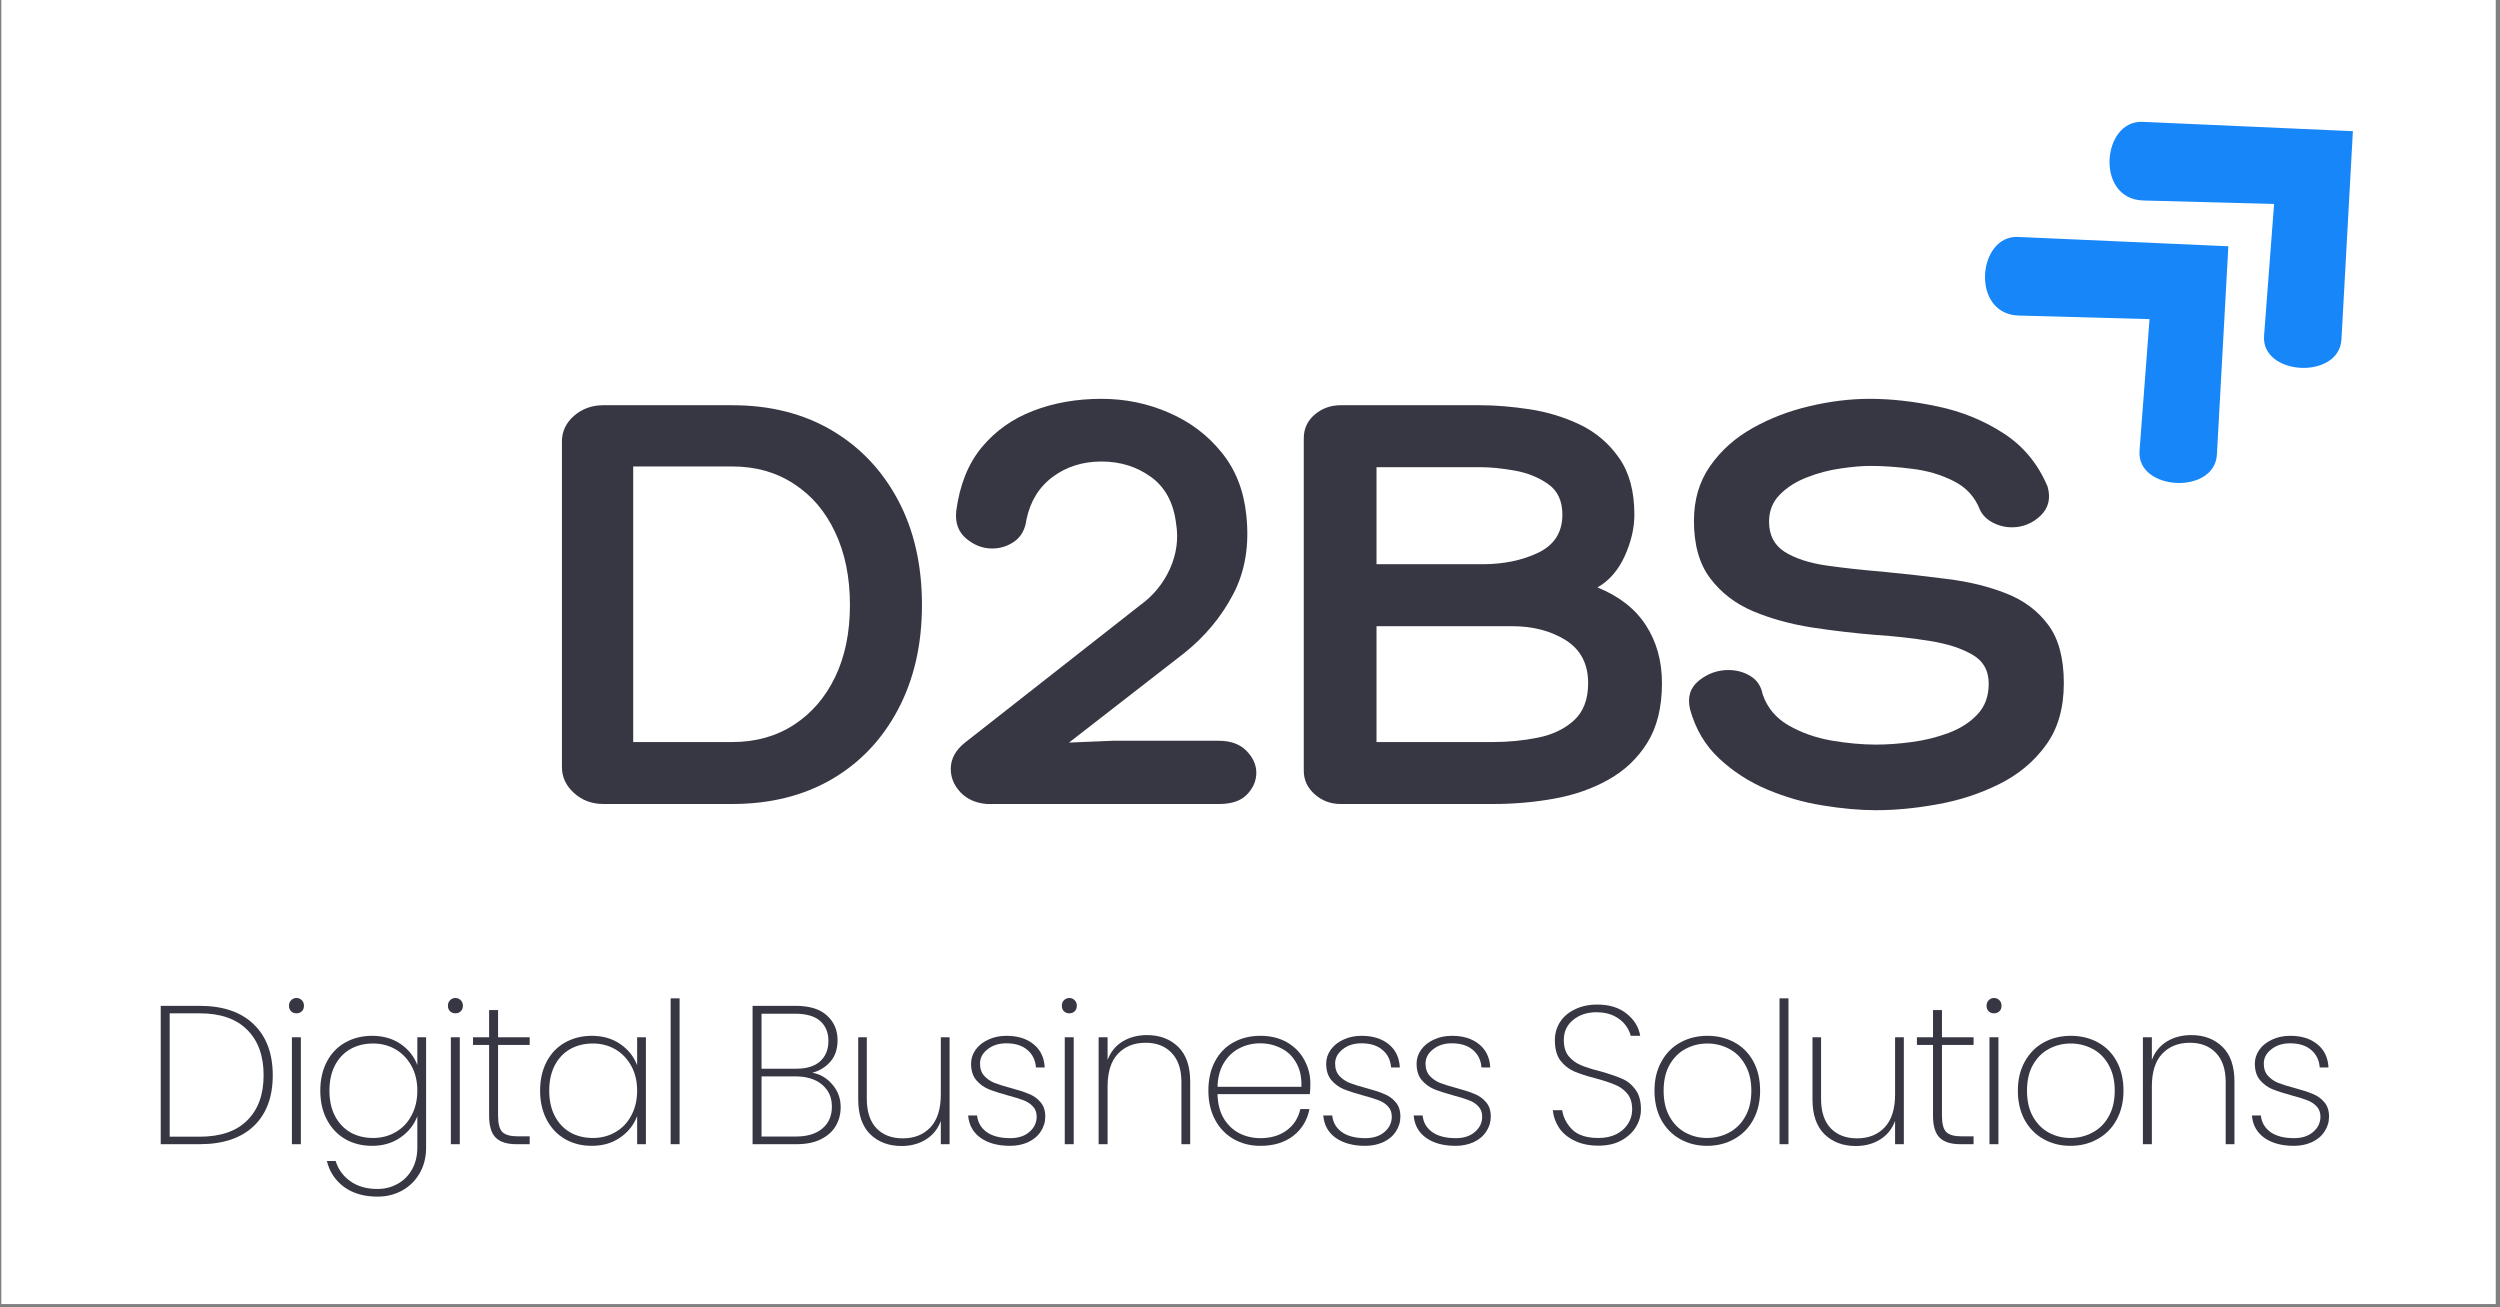
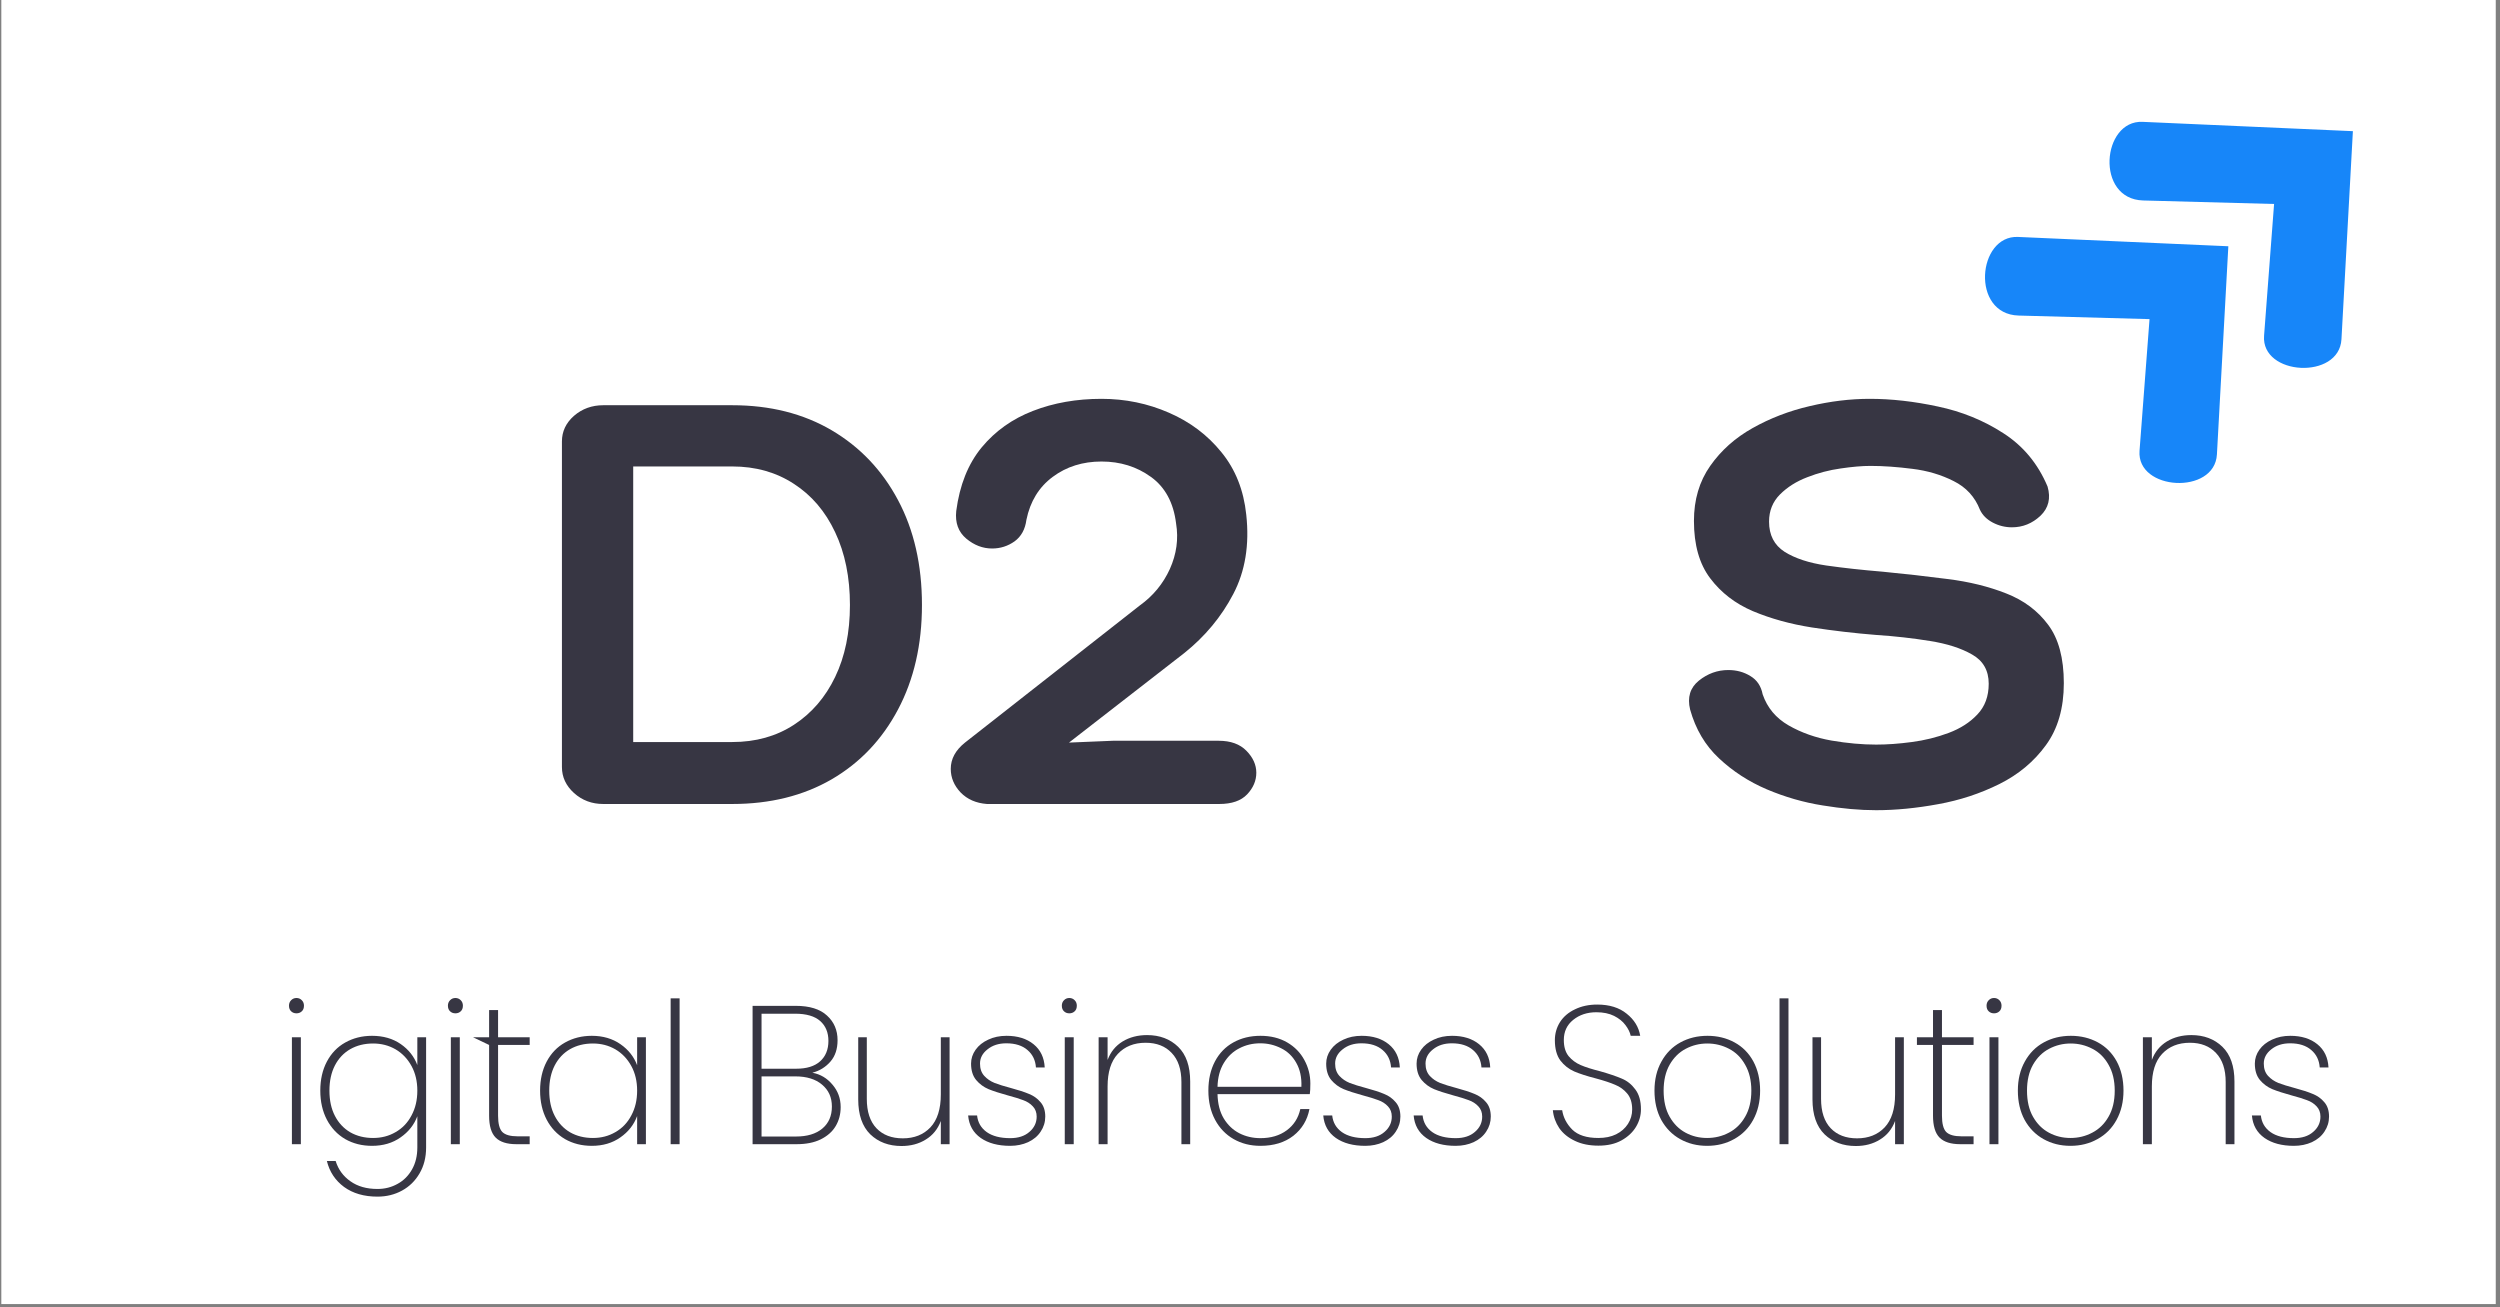
<svg xmlns="http://www.w3.org/2000/svg" width="285" zoomAndPan="magnify" viewBox="0 0 213.75 111.75" height="149" preserveAspectRatio="xMidYMid meet" version="1.0">
  <rect x="0" y="0" width="213.75" height="111.75" fill="#808080" stroke="none" />
  <defs>
    <g />
    <clipPath id="0fe143472d">
      <path d="M 0.113 0 L 213.387 0 L 213.387 111.5 L 0.113 111.5 Z M 0.113 0 " clip-rule="nonzero" />
    </clipPath>
    <clipPath id="55402f64cc">
      <path d="M 169 20 L 191 20 L 191 42 L 169 42 Z M 169 20 " clip-rule="nonzero" />
    </clipPath>
    <clipPath id="d4bc5199b0">
      <path d="M 165.375 23.508 L 180.211 9.793 L 200.527 31.777 L 185.691 45.492 Z M 165.375 23.508 " clip-rule="nonzero" />
    </clipPath>
    <clipPath id="830f2ef3fa">
      <path d="M 165.375 23.508 L 180.211 9.793 L 200.527 31.777 L 185.691 45.492 Z M 165.375 23.508 " clip-rule="nonzero" />
    </clipPath>
    <clipPath id="101d0ce579">
      <path d="M 180 10 L 202 10 L 202 32 L 180 32 Z M 180 10 " clip-rule="nonzero" />
    </clipPath>
    <clipPath id="baf7b9a109">
      <path d="M 176.02 13.668 L 190.859 -0.047 L 211.176 21.938 L 196.336 35.648 Z M 176.02 13.668 " clip-rule="nonzero" />
    </clipPath>
    <clipPath id="8d2885f35f">
      <path d="M 176.02 13.668 L 190.859 -0.047 L 211.176 21.938 L 196.336 35.648 Z M 176.02 13.668 " clip-rule="nonzero" />
    </clipPath>
  </defs>
  <g clip-path="url(#0fe143472d)">
    <path fill="#ffffff" d="M 0.113 0 L 213.387 0 L 213.387 111.5 L 0.113 111.5 Z M 0.113 0 " fill-opacity="1" fill-rule="nonzero" />
  </g>
  <g clip-path="url(#55402f64cc)">
    <g clip-path="url(#d4bc5199b0)">
      <g clip-path="url(#830f2ef3fa)">
        <path fill="#1786f9" d="M 190.523 21.055 L 172.539 20.258 C 169.066 20.102 168.48 26.867 172.594 26.98 L 183.785 27.285 L 182.93 38.543 C 182.672 41.973 189.359 42.336 189.547 38.852 Z M 190.523 21.055 " fill-opacity="1" fill-rule="nonzero" />
      </g>
    </g>
  </g>
  <g clip-path="url(#101d0ce579)">
    <g clip-path="url(#baf7b9a109)">
      <g clip-path="url(#8d2885f35f)">
        <path fill="#1786f9" d="M 201.172 11.215 L 183.188 10.418 C 179.711 10.262 179.125 17.027 183.242 17.141 L 194.434 17.441 L 193.578 28.703 C 193.316 32.133 200.004 32.496 200.195 29.008 Z M 201.172 11.215 " fill-opacity="1" fill-rule="nonzero" />
      </g>
    </g>
  </g>
  <g fill="#373643" fill-opacity="1">
    <g transform="translate(46.811, 68.741)">
      <g>
        <path d="M 15.797 -34.094 C 19.035 -34.094 21.867 -33.379 24.297 -31.953 C 26.723 -30.523 28.613 -28.535 29.969 -25.984 C 31.332 -23.43 32.016 -20.441 32.016 -17.016 C 32.016 -13.629 31.332 -10.648 29.969 -8.078 C 28.613 -5.516 26.723 -3.523 24.297 -2.109 C 21.867 -0.703 19.035 0 15.797 0 L 4.766 0 C 3.797 0 2.961 -0.312 2.266 -0.938 C 1.578 -1.562 1.234 -2.301 1.234 -3.156 L 1.234 -31 C 1.234 -31.852 1.578 -32.582 2.266 -33.188 C 2.961 -33.789 3.797 -34.094 4.766 -34.094 Z M 15.797 -5.297 C 17.797 -5.297 19.551 -5.785 21.062 -6.766 C 22.582 -7.754 23.758 -9.117 24.594 -10.859 C 25.438 -12.609 25.859 -14.66 25.859 -17.016 C 25.859 -19.379 25.438 -21.453 24.594 -23.234 C 23.758 -25.016 22.582 -26.395 21.062 -27.375 C 19.551 -28.363 17.797 -28.859 15.797 -28.859 L 7.328 -28.859 L 7.328 -5.297 Z M 15.797 -5.297 " />
      </g>
    </g>
  </g>
  <g fill="#373643" fill-opacity="1">
    <g transform="translate(79.946, 68.741)">
      <g>
        <path d="M 11.453 -5.25 L 15.203 -5.406 L 24.25 -5.406 C 25.281 -5.406 26.07 -5.117 26.625 -4.547 C 27.188 -3.973 27.469 -3.348 27.469 -2.672 C 27.469 -1.992 27.207 -1.379 26.688 -0.828 C 26.164 -0.273 25.367 0 24.297 0 L 4.438 0 C 3.508 -0.07 2.758 -0.398 2.188 -0.984 C 1.625 -1.578 1.344 -2.25 1.344 -3 C 1.344 -3.852 1.75 -4.602 2.562 -5.25 L 17.5 -16.969 C 18.645 -17.789 19.504 -18.832 20.078 -20.094 C 20.648 -21.363 20.828 -22.66 20.609 -23.984 C 20.391 -25.766 19.672 -27.094 18.453 -27.969 C 17.242 -28.844 15.836 -29.281 14.234 -29.281 C 12.629 -29.281 11.238 -28.844 10.062 -27.969 C 8.883 -27.094 8.133 -25.867 7.812 -24.297 C 7.707 -23.484 7.367 -22.867 6.797 -22.453 C 6.223 -22.047 5.582 -21.844 4.875 -21.844 C 4.082 -21.844 3.348 -22.125 2.672 -22.688 C 1.992 -23.258 1.707 -24.047 1.812 -25.047 C 2.102 -27.266 2.828 -29.078 3.984 -30.484 C 5.148 -31.891 6.613 -32.93 8.375 -33.609 C 10.145 -34.297 12.098 -34.641 14.234 -34.641 C 16.273 -34.641 18.195 -34.242 20 -33.453 C 21.801 -32.672 23.297 -31.547 24.484 -30.078 C 25.68 -28.617 26.391 -26.836 26.609 -24.734 C 26.891 -22.16 26.52 -19.898 25.5 -17.953 C 24.488 -16.016 23.094 -14.332 21.312 -12.906 Z M 11.453 -5.25 " />
      </g>
    </g>
  </g>
  <g fill="#373643" fill-opacity="1">
    <g transform="translate(108.317, 68.741)">
      <g>
-         <path d="M 18.25 -34.094 C 19.539 -34.094 20.941 -33.977 22.453 -33.75 C 23.973 -33.52 25.41 -33.082 26.766 -32.438 C 28.117 -31.789 29.234 -30.844 30.109 -29.594 C 30.984 -28.352 31.422 -26.734 31.422 -24.734 C 31.422 -23.586 31.145 -22.406 30.594 -21.188 C 30.039 -19.977 29.266 -19.086 28.266 -18.516 C 30.117 -17.766 31.5 -16.688 32.406 -15.281 C 33.32 -13.875 33.781 -12.223 33.781 -10.328 C 33.781 -8.266 33.359 -6.562 32.516 -5.219 C 31.68 -3.883 30.566 -2.832 29.172 -2.062 C 27.785 -1.289 26.242 -0.754 24.547 -0.453 C 22.848 -0.148 21.125 0 19.375 0 L 6.312 0 C 5.457 0 4.719 -0.273 4.094 -0.828 C 3.469 -1.379 3.156 -2.051 3.156 -2.844 L 3.156 -31.266 C 3.156 -32.086 3.469 -32.766 4.094 -33.297 C 4.719 -33.828 5.457 -34.094 6.312 -34.094 Z M 18.25 -28.797 L 9.375 -28.797 L 9.375 -20.5 L 18.422 -20.5 C 20.234 -20.5 21.828 -20.828 23.203 -21.484 C 24.578 -22.148 25.266 -23.234 25.266 -24.734 C 25.266 -25.91 24.863 -26.781 24.062 -27.344 C 23.258 -27.914 22.312 -28.301 21.219 -28.5 C 20.133 -28.695 19.145 -28.797 18.25 -28.797 Z M 20.938 -15.203 L 9.375 -15.203 L 9.375 -5.297 L 19.375 -5.297 C 20.664 -5.297 21.93 -5.422 23.172 -5.672 C 24.422 -5.922 25.445 -6.41 26.25 -7.141 C 27.062 -7.879 27.469 -8.941 27.469 -10.328 C 27.469 -11.973 26.832 -13.195 25.562 -14 C 24.289 -14.801 22.75 -15.203 20.938 -15.203 Z M 20.938 -15.203 " />
-       </g>
+         </g>
    </g>
  </g>
  <g fill="#373643" fill-opacity="1">
    <g transform="translate(144.129, 68.741)">
      <g>
        <path d="M 0.375 -8.078 C 0.125 -9.117 0.375 -9.941 1.125 -10.547 C 1.875 -11.148 2.711 -11.453 3.641 -11.453 C 4.348 -11.453 4.977 -11.281 5.531 -10.938 C 6.094 -10.602 6.441 -10.082 6.578 -9.375 C 6.973 -8.227 7.711 -7.344 8.797 -6.719 C 9.891 -6.094 11.113 -5.66 12.469 -5.422 C 13.82 -5.191 15.094 -5.078 16.281 -5.078 C 17.207 -5.078 18.223 -5.148 19.328 -5.297 C 20.43 -5.441 21.484 -5.703 22.484 -6.078 C 23.484 -6.453 24.301 -6.977 24.938 -7.656 C 25.582 -8.332 25.906 -9.207 25.906 -10.281 C 25.906 -11.414 25.43 -12.25 24.484 -12.781 C 23.547 -13.32 22.344 -13.707 20.875 -13.938 C 19.414 -14.176 17.883 -14.348 16.281 -14.453 C 14.457 -14.598 12.625 -14.812 10.781 -15.094 C 8.945 -15.383 7.27 -15.848 5.75 -16.484 C 4.238 -17.129 3.02 -18.066 2.094 -19.297 C 1.164 -20.523 0.703 -22.16 0.703 -24.203 C 0.703 -26.016 1.164 -27.582 2.094 -28.906 C 3.02 -30.227 4.227 -31.305 5.719 -32.141 C 7.219 -32.984 8.844 -33.609 10.594 -34.016 C 12.344 -34.43 14.055 -34.641 15.734 -34.641 C 17.586 -34.641 19.531 -34.422 21.562 -33.984 C 23.602 -33.555 25.469 -32.797 27.156 -31.703 C 28.852 -30.617 30.113 -29.098 30.938 -27.141 C 31.227 -26.141 31.023 -25.305 30.328 -24.641 C 29.629 -23.984 28.816 -23.656 27.891 -23.656 C 27.316 -23.656 26.77 -23.789 26.25 -24.062 C 25.738 -24.332 25.375 -24.695 25.156 -25.156 C 24.727 -26.258 23.977 -27.078 22.906 -27.609 C 21.844 -28.148 20.664 -28.5 19.375 -28.656 C 18.094 -28.82 16.898 -28.906 15.797 -28.906 C 15.078 -28.906 14.227 -28.832 13.25 -28.688 C 12.27 -28.551 11.316 -28.301 10.391 -27.938 C 9.461 -27.582 8.688 -27.094 8.062 -26.469 C 7.438 -25.844 7.125 -25.066 7.125 -24.141 C 7.125 -22.992 7.566 -22.133 8.453 -21.562 C 9.348 -21 10.535 -20.609 12.016 -20.391 C 13.492 -20.18 15.109 -20.004 16.859 -19.859 C 18.711 -19.68 20.555 -19.473 22.391 -19.234 C 24.234 -19.004 25.906 -18.594 27.406 -18 C 28.906 -17.414 30.098 -16.523 30.984 -15.328 C 31.879 -14.141 32.328 -12.473 32.328 -10.328 C 32.328 -8.191 31.816 -6.426 30.797 -5.031 C 29.785 -3.633 28.457 -2.523 26.812 -1.703 C 25.176 -0.891 23.43 -0.316 21.578 0.016 C 19.723 0.359 17.957 0.531 16.281 0.531 C 14.883 0.531 13.363 0.395 11.719 0.125 C 10.082 -0.133 8.488 -0.594 6.938 -1.25 C 5.383 -1.914 4.02 -2.801 2.844 -3.906 C 1.664 -5.008 0.844 -6.398 0.375 -8.078 Z M 0.375 -8.078 " />
      </g>
    </g>
  </g>
  <g fill="#373643" fill-opacity="1">
    <g transform="translate(12.367, 97.828)">
      <g>
-         <path d="M 4.703 -11.828 C 6.703 -11.828 8.242 -11.301 9.328 -10.25 C 10.41 -9.207 10.953 -7.754 10.953 -5.891 C 10.953 -4.023 10.41 -2.578 9.328 -1.547 C 8.242 -0.516 6.703 0 4.703 0 L 1.375 0 L 1.375 -11.828 Z M 4.703 -0.641 C 6.484 -0.641 7.836 -1.102 8.766 -2.031 C 9.703 -2.957 10.172 -4.242 10.172 -5.891 C 10.172 -7.555 9.703 -8.852 8.766 -9.781 C 7.836 -10.719 6.484 -11.188 4.703 -11.188 L 2.141 -11.188 L 2.141 -0.641 Z M 4.703 -0.641 " />
-       </g>
+         </g>
    </g>
  </g>
  <g fill="#373643" fill-opacity="1">
    <g transform="translate(23.583, 97.828)">
      <g>
        <path d="M 1.766 -11.188 C 1.586 -11.188 1.438 -11.242 1.312 -11.359 C 1.188 -11.473 1.125 -11.633 1.125 -11.844 C 1.125 -12.031 1.188 -12.188 1.312 -12.312 C 1.438 -12.438 1.586 -12.5 1.766 -12.5 C 1.941 -12.5 2.094 -12.438 2.219 -12.312 C 2.344 -12.188 2.406 -12.031 2.406 -11.844 C 2.406 -11.633 2.344 -11.473 2.219 -11.359 C 2.094 -11.242 1.941 -11.188 1.766 -11.188 Z M 2.141 -9.141 L 2.141 0 L 1.375 0 L 1.375 -9.141 Z M 2.141 -9.141 " />
      </g>
    </g>
  </g>
  <g fill="#373643" fill-opacity="1">
    <g transform="translate(26.479, 97.828)">
      <g>
        <path d="M 5.328 -9.266 C 6.285 -9.266 7.102 -9.031 7.781 -8.562 C 8.457 -8.094 8.93 -7.492 9.203 -6.766 L 9.203 -9.141 L 9.953 -9.141 L 9.953 0.281 C 9.953 1.125 9.766 1.863 9.391 2.5 C 9.023 3.133 8.523 3.625 7.891 3.969 C 7.266 4.312 6.566 4.484 5.797 4.484 C 4.648 4.484 3.695 4.207 2.938 3.656 C 2.188 3.102 1.695 2.363 1.469 1.438 L 2.219 1.438 C 2.445 2.164 2.867 2.742 3.484 3.172 C 4.098 3.609 4.867 3.828 5.797 3.828 C 6.43 3.828 7.004 3.68 7.516 3.391 C 8.035 3.109 8.445 2.695 8.75 2.156 C 9.051 1.625 9.203 1 9.203 0.281 L 9.203 -2.391 C 8.93 -1.66 8.453 -1.055 7.766 -0.578 C 7.086 -0.098 6.273 0.141 5.328 0.141 C 4.473 0.141 3.707 -0.051 3.031 -0.438 C 2.363 -0.832 1.844 -1.383 1.469 -2.094 C 1.094 -2.812 0.906 -3.641 0.906 -4.578 C 0.906 -5.523 1.094 -6.352 1.469 -7.062 C 1.844 -7.77 2.363 -8.312 3.031 -8.688 C 3.707 -9.07 4.473 -9.266 5.328 -9.266 Z M 9.203 -4.578 C 9.203 -5.379 9.035 -6.082 8.703 -6.688 C 8.367 -7.301 7.914 -7.773 7.344 -8.109 C 6.77 -8.441 6.129 -8.609 5.422 -8.609 C 4.68 -8.609 4.031 -8.445 3.469 -8.125 C 2.906 -7.801 2.469 -7.336 2.156 -6.734 C 1.844 -6.129 1.688 -5.41 1.688 -4.578 C 1.688 -3.742 1.844 -3.023 2.156 -2.422 C 2.469 -1.816 2.906 -1.348 3.469 -1.016 C 4.039 -0.691 4.691 -0.531 5.422 -0.531 C 6.129 -0.531 6.77 -0.695 7.344 -1.031 C 7.926 -1.363 8.379 -1.836 8.703 -2.453 C 9.035 -3.066 9.203 -3.773 9.203 -4.578 Z M 9.203 -4.578 " />
      </g>
    </g>
  </g>
  <g fill="#373643" fill-opacity="1">
    <g transform="translate(37.172, 97.828)">
      <g>
        <path d="M 1.766 -11.188 C 1.586 -11.188 1.438 -11.242 1.312 -11.359 C 1.188 -11.473 1.125 -11.633 1.125 -11.844 C 1.125 -12.031 1.188 -12.188 1.312 -12.312 C 1.438 -12.438 1.586 -12.5 1.766 -12.5 C 1.941 -12.5 2.094 -12.438 2.219 -12.312 C 2.344 -12.188 2.406 -12.031 2.406 -11.844 C 2.406 -11.633 2.344 -11.473 2.219 -11.359 C 2.094 -11.242 1.941 -11.188 1.766 -11.188 Z M 2.141 -9.141 L 2.141 0 L 1.375 0 L 1.375 -9.141 Z M 2.141 -9.141 " />
      </g>
    </g>
  </g>
  <g fill="#373643" fill-opacity="1">
    <g transform="translate(40.069, 97.828)">
      <g>
-         <path d="M 2.516 -8.484 L 2.516 -2.438 C 2.516 -1.77 2.633 -1.305 2.875 -1.047 C 3.125 -0.797 3.562 -0.672 4.188 -0.672 L 5.219 -0.672 L 5.219 0 L 4.078 0 C 3.273 0 2.688 -0.188 2.312 -0.562 C 1.938 -0.938 1.75 -1.562 1.75 -2.438 L 1.75 -8.484 L 0.375 -8.484 L 0.375 -9.141 L 1.75 -9.141 L 1.75 -11.469 L 2.516 -11.469 L 2.516 -9.141 L 5.219 -9.141 L 5.219 -8.484 Z M 2.516 -8.484 " />
+         <path d="M 2.516 -8.484 L 2.516 -2.438 C 2.516 -1.77 2.633 -1.305 2.875 -1.047 C 3.125 -0.797 3.562 -0.672 4.188 -0.672 L 5.219 -0.672 L 5.219 0 L 4.078 0 C 3.273 0 2.688 -0.188 2.312 -0.562 C 1.938 -0.938 1.75 -1.562 1.75 -2.438 L 1.75 -8.484 L 0.375 -9.141 L 1.75 -9.141 L 1.75 -11.469 L 2.516 -11.469 L 2.516 -9.141 L 5.219 -9.141 L 5.219 -8.484 Z M 2.516 -8.484 " />
      </g>
    </g>
  </g>
  <g fill="#373643" fill-opacity="1">
    <g transform="translate(45.272, 97.828)">
      <g>
        <path d="M 0.906 -4.578 C 0.906 -5.523 1.094 -6.352 1.469 -7.062 C 1.844 -7.77 2.363 -8.312 3.031 -8.688 C 3.707 -9.07 4.473 -9.266 5.328 -9.266 C 6.285 -9.266 7.102 -9.023 7.781 -8.547 C 8.457 -8.078 8.93 -7.477 9.203 -6.75 L 9.203 -9.141 L 9.953 -9.141 L 9.953 0 L 9.203 0 L 9.203 -2.406 C 8.93 -1.664 8.453 -1.055 7.766 -0.578 C 7.086 -0.098 6.273 0.141 5.328 0.141 C 4.473 0.141 3.707 -0.051 3.031 -0.438 C 2.363 -0.832 1.844 -1.383 1.469 -2.094 C 1.094 -2.812 0.906 -3.641 0.906 -4.578 Z M 9.203 -4.578 C 9.203 -5.379 9.035 -6.082 8.703 -6.688 C 8.367 -7.301 7.914 -7.773 7.344 -8.109 C 6.77 -8.441 6.129 -8.609 5.422 -8.609 C 4.68 -8.609 4.031 -8.445 3.469 -8.125 C 2.906 -7.801 2.469 -7.336 2.156 -6.734 C 1.844 -6.129 1.688 -5.41 1.688 -4.578 C 1.688 -3.742 1.844 -3.023 2.156 -2.422 C 2.469 -1.816 2.906 -1.348 3.469 -1.016 C 4.039 -0.691 4.691 -0.531 5.422 -0.531 C 6.129 -0.531 6.77 -0.695 7.344 -1.031 C 7.926 -1.363 8.379 -1.836 8.703 -2.453 C 9.035 -3.066 9.203 -3.773 9.203 -4.578 Z M 9.203 -4.578 " />
      </g>
    </g>
  </g>
  <g fill="#373643" fill-opacity="1">
    <g transform="translate(55.965, 97.828)">
      <g>
        <path d="M 2.141 -12.469 L 2.141 0 L 1.375 0 L 1.375 -12.469 Z M 2.141 -12.469 " />
      </g>
    </g>
  </g>
  <g fill="#373643" fill-opacity="1">
    <g transform="translate(58.862, 97.828)">
      <g />
    </g>
  </g>
  <g fill="#373643" fill-opacity="1">
    <g transform="translate(62.971, 97.828)">
      <g>
        <path d="M 6.484 -6.109 C 7.172 -5.984 7.742 -5.645 8.203 -5.094 C 8.672 -4.551 8.906 -3.91 8.906 -3.172 C 8.906 -2.555 8.758 -2.008 8.469 -1.531 C 8.188 -1.062 7.758 -0.688 7.188 -0.406 C 6.625 -0.133 5.941 0 5.141 0 L 1.375 0 L 1.375 -11.828 L 5.062 -11.828 C 6.25 -11.828 7.141 -11.551 7.734 -11 C 8.336 -10.457 8.641 -9.754 8.641 -8.891 C 8.641 -8.141 8.438 -7.531 8.031 -7.062 C 7.625 -6.594 7.109 -6.273 6.484 -6.109 Z M 2.141 -6.453 L 5.109 -6.453 C 5.992 -6.453 6.672 -6.66 7.141 -7.078 C 7.617 -7.504 7.859 -8.086 7.859 -8.828 C 7.859 -9.547 7.625 -10.113 7.156 -10.531 C 6.688 -10.945 5.973 -11.156 5.016 -11.156 L 2.141 -11.156 Z M 5.094 -0.656 C 6.039 -0.656 6.785 -0.879 7.328 -1.328 C 7.879 -1.785 8.156 -2.414 8.156 -3.219 C 8.156 -4 7.875 -4.625 7.312 -5.094 C 6.758 -5.562 6 -5.797 5.031 -5.797 L 2.141 -5.797 L 2.141 -0.656 Z M 5.094 -0.656 " />
      </g>
    </g>
  </g>
  <g fill="#373643" fill-opacity="1">
    <g transform="translate(72.081, 97.828)">
      <g>
        <path d="M 9.109 -9.141 L 9.109 0 L 8.359 0 L 8.359 -1.984 C 8.098 -1.285 7.664 -0.754 7.062 -0.391 C 6.469 -0.023 5.781 0.156 5 0.156 C 3.914 0.156 3.023 -0.176 2.328 -0.844 C 1.641 -1.52 1.297 -2.516 1.297 -3.828 L 1.297 -9.141 L 2.031 -9.141 L 2.031 -3.875 C 2.031 -2.781 2.305 -1.941 2.859 -1.359 C 3.41 -0.785 4.16 -0.5 5.109 -0.5 C 6.086 -0.5 6.875 -0.812 7.469 -1.438 C 8.062 -2.07 8.359 -3.008 8.359 -4.25 L 8.359 -9.141 Z M 9.109 -9.141 " />
      </g>
    </g>
  </g>
  <g fill="#373643" fill-opacity="1">
    <g transform="translate(81.932, 97.828)">
      <g>
        <path d="M 4.438 0.141 C 3.406 0.141 2.566 -0.082 1.922 -0.531 C 1.273 -0.988 0.914 -1.629 0.844 -2.453 L 1.609 -2.453 C 1.672 -1.859 1.945 -1.383 2.438 -1.031 C 2.926 -0.688 3.594 -0.516 4.438 -0.516 C 5.125 -0.516 5.672 -0.691 6.078 -1.047 C 6.492 -1.398 6.703 -1.836 6.703 -2.359 C 6.703 -2.711 6.594 -3.004 6.375 -3.234 C 6.156 -3.473 5.879 -3.648 5.547 -3.766 C 5.223 -3.891 4.785 -4.023 4.234 -4.172 C 3.555 -4.359 3.008 -4.535 2.594 -4.703 C 2.176 -4.879 1.82 -5.141 1.531 -5.484 C 1.238 -5.836 1.094 -6.305 1.094 -6.891 C 1.094 -7.316 1.223 -7.711 1.484 -8.078 C 1.742 -8.441 2.102 -8.727 2.562 -8.938 C 3.02 -9.156 3.539 -9.266 4.125 -9.266 C 5.082 -9.266 5.852 -9.023 6.438 -8.547 C 7.031 -8.066 7.348 -7.406 7.391 -6.562 L 6.641 -6.562 C 6.598 -7.176 6.359 -7.672 5.922 -8.047 C 5.484 -8.43 4.879 -8.625 4.109 -8.625 C 3.461 -8.625 2.926 -8.453 2.5 -8.109 C 2.07 -7.773 1.859 -7.367 1.859 -6.891 C 1.859 -6.461 1.977 -6.113 2.219 -5.844 C 2.457 -5.582 2.754 -5.379 3.109 -5.234 C 3.461 -5.098 3.93 -4.953 4.516 -4.797 C 5.148 -4.629 5.66 -4.461 6.047 -4.297 C 6.441 -4.141 6.77 -3.906 7.031 -3.594 C 7.301 -3.289 7.438 -2.879 7.438 -2.359 C 7.438 -1.891 7.305 -1.461 7.047 -1.078 C 6.797 -0.691 6.438 -0.391 5.969 -0.172 C 5.508 0.035 5 0.141 4.438 0.141 Z M 4.438 0.141 " />
      </g>
    </g>
  </g>
  <g fill="#373643" fill-opacity="1">
    <g transform="translate(89.662, 97.828)">
      <g>
        <path d="M 1.766 -11.188 C 1.586 -11.188 1.438 -11.242 1.312 -11.359 C 1.188 -11.473 1.125 -11.633 1.125 -11.844 C 1.125 -12.031 1.188 -12.188 1.312 -12.312 C 1.438 -12.438 1.586 -12.5 1.766 -12.5 C 1.941 -12.5 2.094 -12.438 2.219 -12.312 C 2.344 -12.188 2.406 -12.031 2.406 -11.844 C 2.406 -11.633 2.344 -11.473 2.219 -11.359 C 2.094 -11.242 1.941 -11.188 1.766 -11.188 Z M 2.141 -9.141 L 2.141 0 L 1.375 0 L 1.375 -9.141 Z M 2.141 -9.141 " />
      </g>
    </g>
  </g>
  <g fill="#373643" fill-opacity="1">
    <g transform="translate(92.558, 97.828)">
      <g>
        <path d="M 5.516 -9.328 C 6.598 -9.328 7.484 -8.992 8.172 -8.328 C 8.859 -7.66 9.203 -6.672 9.203 -5.359 L 9.203 0 L 8.453 0 L 8.453 -5.312 C 8.453 -6.395 8.176 -7.223 7.625 -7.797 C 7.082 -8.379 6.336 -8.672 5.391 -8.672 C 4.398 -8.672 3.609 -8.352 3.016 -7.719 C 2.43 -7.094 2.141 -6.164 2.141 -4.938 L 2.141 0 L 1.375 0 L 1.375 -9.141 L 2.141 -9.141 L 2.141 -7.203 C 2.398 -7.891 2.828 -8.414 3.422 -8.781 C 4.023 -9.145 4.723 -9.328 5.516 -9.328 Z M 5.516 -9.328 " />
      </g>
    </g>
  </g>
  <g fill="#373643" fill-opacity="1">
    <g transform="translate(102.41, 97.828)">
      <g>
        <path d="M 9.625 -5.188 C 9.625 -4.781 9.609 -4.477 9.578 -4.281 L 1.688 -4.281 C 1.707 -3.457 1.883 -2.766 2.219 -2.203 C 2.562 -1.641 3.004 -1.219 3.547 -0.938 C 4.098 -0.656 4.703 -0.516 5.359 -0.516 C 6.254 -0.516 7.004 -0.738 7.609 -1.188 C 8.211 -1.633 8.598 -2.238 8.766 -3 L 9.547 -3 C 9.367 -2.062 8.91 -1.301 8.172 -0.719 C 7.43 -0.145 6.492 0.141 5.359 0.141 C 4.504 0.141 3.738 -0.051 3.062 -0.438 C 2.395 -0.82 1.867 -1.367 1.484 -2.078 C 1.098 -2.797 0.906 -3.629 0.906 -4.578 C 0.906 -5.535 1.094 -6.367 1.469 -7.078 C 1.844 -7.785 2.367 -8.328 3.047 -8.703 C 3.723 -9.078 4.492 -9.266 5.359 -9.266 C 6.234 -9.266 6.992 -9.078 7.641 -8.703 C 8.285 -8.328 8.773 -7.828 9.109 -7.203 C 9.453 -6.578 9.625 -5.906 9.625 -5.188 Z M 8.859 -4.906 C 8.891 -5.707 8.742 -6.391 8.422 -6.953 C 8.109 -7.516 7.676 -7.93 7.125 -8.203 C 6.57 -8.484 5.977 -8.625 5.344 -8.625 C 4.695 -8.625 4.102 -8.484 3.562 -8.203 C 3.02 -7.93 2.578 -7.516 2.234 -6.953 C 1.891 -6.391 1.707 -5.707 1.688 -4.906 Z M 8.859 -4.906 " />
      </g>
    </g>
  </g>
  <g fill="#373643" fill-opacity="1">
    <g transform="translate(112.295, 97.828)">
      <g>
        <path d="M 4.438 0.141 C 3.406 0.141 2.566 -0.082 1.922 -0.531 C 1.273 -0.988 0.914 -1.629 0.844 -2.453 L 1.609 -2.453 C 1.672 -1.859 1.945 -1.383 2.438 -1.031 C 2.926 -0.688 3.594 -0.516 4.438 -0.516 C 5.125 -0.516 5.672 -0.691 6.078 -1.047 C 6.492 -1.398 6.703 -1.836 6.703 -2.359 C 6.703 -2.711 6.594 -3.004 6.375 -3.234 C 6.156 -3.473 5.879 -3.648 5.547 -3.766 C 5.223 -3.891 4.785 -4.023 4.234 -4.172 C 3.555 -4.359 3.008 -4.535 2.594 -4.703 C 2.176 -4.879 1.82 -5.141 1.531 -5.484 C 1.238 -5.836 1.094 -6.305 1.094 -6.891 C 1.094 -7.316 1.223 -7.711 1.484 -8.078 C 1.742 -8.441 2.102 -8.727 2.562 -8.938 C 3.02 -9.156 3.539 -9.266 4.125 -9.266 C 5.082 -9.266 5.852 -9.023 6.438 -8.547 C 7.031 -8.066 7.348 -7.406 7.391 -6.562 L 6.641 -6.562 C 6.598 -7.176 6.359 -7.672 5.922 -8.047 C 5.484 -8.43 4.879 -8.625 4.109 -8.625 C 3.461 -8.625 2.926 -8.453 2.5 -8.109 C 2.07 -7.773 1.859 -7.367 1.859 -6.891 C 1.859 -6.461 1.977 -6.113 2.219 -5.844 C 2.457 -5.582 2.754 -5.379 3.109 -5.234 C 3.461 -5.098 3.93 -4.953 4.516 -4.797 C 5.148 -4.629 5.66 -4.461 6.047 -4.297 C 6.441 -4.141 6.77 -3.906 7.031 -3.594 C 7.301 -3.289 7.438 -2.879 7.438 -2.359 C 7.438 -1.891 7.305 -1.461 7.047 -1.078 C 6.797 -0.691 6.438 -0.391 5.969 -0.172 C 5.508 0.035 5 0.141 4.438 0.141 Z M 4.438 0.141 " />
      </g>
    </g>
  </g>
  <g fill="#373643" fill-opacity="1">
    <g transform="translate(120.024, 97.828)">
      <g>
        <path d="M 4.438 0.141 C 3.406 0.141 2.566 -0.082 1.922 -0.531 C 1.273 -0.988 0.914 -1.629 0.844 -2.453 L 1.609 -2.453 C 1.672 -1.859 1.945 -1.383 2.438 -1.031 C 2.926 -0.688 3.594 -0.516 4.438 -0.516 C 5.125 -0.516 5.672 -0.691 6.078 -1.047 C 6.492 -1.398 6.703 -1.836 6.703 -2.359 C 6.703 -2.711 6.594 -3.004 6.375 -3.234 C 6.156 -3.473 5.879 -3.648 5.547 -3.766 C 5.223 -3.891 4.785 -4.023 4.234 -4.172 C 3.555 -4.359 3.008 -4.535 2.594 -4.703 C 2.176 -4.879 1.82 -5.141 1.531 -5.484 C 1.238 -5.836 1.094 -6.305 1.094 -6.891 C 1.094 -7.316 1.223 -7.711 1.484 -8.078 C 1.742 -8.441 2.102 -8.727 2.562 -8.938 C 3.02 -9.156 3.539 -9.266 4.125 -9.266 C 5.082 -9.266 5.852 -9.023 6.438 -8.547 C 7.031 -8.066 7.348 -7.406 7.391 -6.562 L 6.641 -6.562 C 6.598 -7.176 6.359 -7.672 5.922 -8.047 C 5.484 -8.43 4.879 -8.625 4.109 -8.625 C 3.461 -8.625 2.926 -8.453 2.5 -8.109 C 2.07 -7.773 1.859 -7.367 1.859 -6.891 C 1.859 -6.461 1.977 -6.113 2.219 -5.844 C 2.457 -5.582 2.754 -5.379 3.109 -5.234 C 3.461 -5.098 3.93 -4.953 4.516 -4.797 C 5.148 -4.629 5.66 -4.461 6.047 -4.297 C 6.441 -4.141 6.77 -3.906 7.031 -3.594 C 7.301 -3.289 7.438 -2.879 7.438 -2.359 C 7.438 -1.891 7.305 -1.461 7.047 -1.078 C 6.797 -0.691 6.438 -0.391 5.969 -0.172 C 5.508 0.035 5 0.141 4.438 0.141 Z M 4.438 0.141 " />
      </g>
    </g>
  </g>
  <g fill="#373643" fill-opacity="1">
    <g transform="translate(127.754, 97.828)">
      <g />
    </g>
  </g>
  <g fill="#373643" fill-opacity="1">
    <g transform="translate(131.863, 97.828)">
      <g>
        <path d="M 4.797 0.125 C 4.035 0.125 3.367 -0.008 2.797 -0.281 C 2.223 -0.551 1.773 -0.914 1.453 -1.375 C 1.141 -1.844 0.957 -2.352 0.906 -2.906 L 1.703 -2.906 C 1.797 -2.289 2.082 -1.738 2.562 -1.25 C 3.051 -0.77 3.797 -0.531 4.797 -0.531 C 5.379 -0.531 5.883 -0.633 6.312 -0.844 C 6.75 -1.062 7.086 -1.359 7.328 -1.734 C 7.566 -2.109 7.688 -2.52 7.688 -2.969 C 7.688 -3.539 7.547 -3.992 7.266 -4.328 C 6.992 -4.66 6.648 -4.91 6.234 -5.078 C 5.828 -5.254 5.273 -5.438 4.578 -5.625 C 3.816 -5.82 3.203 -6.02 2.734 -6.219 C 2.266 -6.426 1.867 -6.738 1.547 -7.156 C 1.234 -7.582 1.078 -8.16 1.078 -8.891 C 1.078 -9.453 1.223 -9.969 1.516 -10.438 C 1.816 -10.906 2.242 -11.27 2.797 -11.531 C 3.348 -11.801 3.984 -11.938 4.703 -11.938 C 5.742 -11.938 6.582 -11.676 7.219 -11.156 C 7.863 -10.645 8.25 -10.016 8.375 -9.266 L 7.562 -9.266 C 7.5 -9.566 7.348 -9.875 7.109 -10.188 C 6.879 -10.5 6.555 -10.758 6.141 -10.969 C 5.723 -11.176 5.219 -11.281 4.625 -11.281 C 3.844 -11.281 3.18 -11.062 2.641 -10.625 C 2.109 -10.195 1.844 -9.625 1.844 -8.906 C 1.844 -8.332 1.977 -7.875 2.25 -7.531 C 2.531 -7.195 2.875 -6.941 3.281 -6.766 C 3.695 -6.586 4.254 -6.41 4.953 -6.234 C 5.723 -6.016 6.336 -5.805 6.797 -5.609 C 7.254 -5.422 7.641 -5.113 7.953 -4.688 C 8.273 -4.27 8.438 -3.703 8.438 -2.984 C 8.438 -2.453 8.297 -1.953 8.016 -1.484 C 7.734 -1.016 7.32 -0.629 6.781 -0.328 C 6.238 -0.023 5.578 0.125 4.797 0.125 Z M 4.797 0.125 " />
      </g>
    </g>
  </g>
  <g fill="#373643" fill-opacity="1">
    <g transform="translate(140.552, 97.828)">
      <g>
        <path d="M 5.406 0.141 C 4.551 0.141 3.781 -0.051 3.094 -0.438 C 2.414 -0.82 1.879 -1.367 1.484 -2.078 C 1.098 -2.797 0.906 -3.629 0.906 -4.578 C 0.906 -5.523 1.102 -6.352 1.5 -7.062 C 1.895 -7.781 2.438 -8.328 3.125 -8.703 C 3.812 -9.078 4.582 -9.266 5.438 -9.266 C 6.289 -9.266 7.062 -9.078 7.75 -8.703 C 8.438 -8.328 8.973 -7.785 9.359 -7.078 C 9.742 -6.367 9.938 -5.535 9.938 -4.578 C 9.938 -3.629 9.738 -2.797 9.344 -2.078 C 8.957 -1.367 8.414 -0.82 7.719 -0.438 C 7.031 -0.051 6.258 0.141 5.406 0.141 Z M 5.406 -0.531 C 6.07 -0.531 6.691 -0.68 7.266 -0.984 C 7.848 -1.285 8.312 -1.738 8.656 -2.344 C 9.008 -2.945 9.188 -3.691 9.188 -4.578 C 9.188 -5.453 9.008 -6.191 8.656 -6.797 C 8.312 -7.41 7.852 -7.863 7.281 -8.156 C 6.707 -8.457 6.086 -8.609 5.422 -8.609 C 4.766 -8.609 4.148 -8.457 3.578 -8.156 C 3.016 -7.863 2.555 -7.41 2.203 -6.797 C 1.859 -6.191 1.688 -5.453 1.688 -4.578 C 1.688 -3.691 1.859 -2.945 2.203 -2.344 C 2.547 -1.738 3 -1.285 3.562 -0.984 C 4.125 -0.68 4.738 -0.531 5.406 -0.531 Z M 5.406 -0.531 " />
      </g>
    </g>
  </g>
  <g fill="#373643" fill-opacity="1">
    <g transform="translate(150.774, 97.828)">
      <g>
        <path d="M 2.141 -12.469 L 2.141 0 L 1.375 0 L 1.375 -12.469 Z M 2.141 -12.469 " />
      </g>
    </g>
  </g>
  <g fill="#373643" fill-opacity="1">
    <g transform="translate(153.67, 97.828)">
      <g>
        <path d="M 9.109 -9.141 L 9.109 0 L 8.359 0 L 8.359 -1.984 C 8.098 -1.285 7.664 -0.754 7.062 -0.391 C 6.469 -0.023 5.781 0.156 5 0.156 C 3.914 0.156 3.023 -0.176 2.328 -0.844 C 1.641 -1.52 1.297 -2.516 1.297 -3.828 L 1.297 -9.141 L 2.031 -9.141 L 2.031 -3.875 C 2.031 -2.781 2.305 -1.941 2.859 -1.359 C 3.41 -0.785 4.16 -0.5 5.109 -0.5 C 6.086 -0.5 6.875 -0.812 7.469 -1.438 C 8.062 -2.07 8.359 -3.008 8.359 -4.25 L 8.359 -9.141 Z M 9.109 -9.141 " />
      </g>
    </g>
  </g>
  <g fill="#373643" fill-opacity="1">
    <g transform="translate(163.522, 97.828)">
      <g>
        <path d="M 2.516 -8.484 L 2.516 -2.438 C 2.516 -1.77 2.633 -1.305 2.875 -1.047 C 3.125 -0.797 3.562 -0.672 4.188 -0.672 L 5.219 -0.672 L 5.219 0 L 4.078 0 C 3.273 0 2.688 -0.188 2.312 -0.562 C 1.938 -0.938 1.75 -1.562 1.75 -2.438 L 1.75 -8.484 L 0.375 -8.484 L 0.375 -9.141 L 1.75 -9.141 L 1.75 -11.469 L 2.516 -11.469 L 2.516 -9.141 L 5.219 -9.141 L 5.219 -8.484 Z M 2.516 -8.484 " />
      </g>
    </g>
  </g>
  <g fill="#373643" fill-opacity="1">
    <g transform="translate(168.725, 97.828)">
      <g>
        <path d="M 1.766 -11.188 C 1.586 -11.188 1.438 -11.242 1.312 -11.359 C 1.188 -11.473 1.125 -11.633 1.125 -11.844 C 1.125 -12.031 1.188 -12.188 1.312 -12.312 C 1.438 -12.438 1.586 -12.5 1.766 -12.5 C 1.941 -12.5 2.094 -12.438 2.219 -12.312 C 2.344 -12.188 2.406 -12.031 2.406 -11.844 C 2.406 -11.633 2.344 -11.473 2.219 -11.359 C 2.094 -11.242 1.941 -11.188 1.766 -11.188 Z M 2.141 -9.141 L 2.141 0 L 1.375 0 L 1.375 -9.141 Z M 2.141 -9.141 " />
      </g>
    </g>
  </g>
  <g fill="#373643" fill-opacity="1">
    <g transform="translate(171.621, 97.828)">
      <g>
        <path d="M 5.406 0.141 C 4.551 0.141 3.781 -0.051 3.094 -0.438 C 2.414 -0.82 1.879 -1.367 1.484 -2.078 C 1.098 -2.797 0.906 -3.629 0.906 -4.578 C 0.906 -5.523 1.102 -6.352 1.5 -7.062 C 1.895 -7.781 2.438 -8.328 3.125 -8.703 C 3.812 -9.078 4.582 -9.266 5.438 -9.266 C 6.289 -9.266 7.062 -9.078 7.75 -8.703 C 8.438 -8.328 8.973 -7.785 9.359 -7.078 C 9.742 -6.367 9.938 -5.535 9.938 -4.578 C 9.938 -3.629 9.738 -2.797 9.344 -2.078 C 8.957 -1.367 8.414 -0.82 7.719 -0.438 C 7.031 -0.051 6.258 0.141 5.406 0.141 Z M 5.406 -0.531 C 6.07 -0.531 6.691 -0.68 7.266 -0.984 C 7.848 -1.285 8.312 -1.738 8.656 -2.344 C 9.008 -2.945 9.188 -3.691 9.188 -4.578 C 9.188 -5.453 9.008 -6.191 8.656 -6.797 C 8.312 -7.41 7.852 -7.863 7.281 -8.156 C 6.707 -8.457 6.086 -8.609 5.422 -8.609 C 4.766 -8.609 4.148 -8.457 3.578 -8.156 C 3.016 -7.863 2.555 -7.41 2.203 -6.797 C 1.859 -6.191 1.688 -5.453 1.688 -4.578 C 1.688 -3.691 1.859 -2.945 2.203 -2.344 C 2.547 -1.738 3 -1.285 3.562 -0.984 C 4.125 -0.68 4.738 -0.531 5.406 -0.531 Z M 5.406 -0.531 " />
      </g>
    </g>
  </g>
  <g fill="#373643" fill-opacity="1">
    <g transform="translate(181.843, 97.828)">
      <g>
        <path d="M 5.516 -9.328 C 6.598 -9.328 7.484 -8.992 8.172 -8.328 C 8.859 -7.66 9.203 -6.672 9.203 -5.359 L 9.203 0 L 8.453 0 L 8.453 -5.312 C 8.453 -6.395 8.176 -7.223 7.625 -7.797 C 7.082 -8.379 6.336 -8.672 5.391 -8.672 C 4.398 -8.672 3.609 -8.352 3.016 -7.719 C 2.43 -7.094 2.141 -6.164 2.141 -4.938 L 2.141 0 L 1.375 0 L 1.375 -9.141 L 2.141 -9.141 L 2.141 -7.203 C 2.398 -7.891 2.828 -8.414 3.422 -8.781 C 4.023 -9.145 4.723 -9.328 5.516 -9.328 Z M 5.516 -9.328 " />
      </g>
    </g>
  </g>
  <g fill="#373643" fill-opacity="1">
    <g transform="translate(191.695, 97.828)">
      <g>
        <path d="M 4.438 0.141 C 3.406 0.141 2.566 -0.082 1.922 -0.531 C 1.273 -0.988 0.914 -1.629 0.844 -2.453 L 1.609 -2.453 C 1.672 -1.859 1.945 -1.383 2.438 -1.031 C 2.926 -0.688 3.594 -0.516 4.438 -0.516 C 5.125 -0.516 5.672 -0.691 6.078 -1.047 C 6.492 -1.398 6.703 -1.836 6.703 -2.359 C 6.703 -2.711 6.594 -3.004 6.375 -3.234 C 6.156 -3.473 5.879 -3.648 5.547 -3.766 C 5.223 -3.891 4.785 -4.023 4.234 -4.172 C 3.555 -4.359 3.008 -4.535 2.594 -4.703 C 2.176 -4.879 1.82 -5.141 1.531 -5.484 C 1.238 -5.836 1.094 -6.305 1.094 -6.891 C 1.094 -7.316 1.223 -7.711 1.484 -8.078 C 1.742 -8.441 2.102 -8.727 2.562 -8.938 C 3.02 -9.156 3.539 -9.266 4.125 -9.266 C 5.082 -9.266 5.852 -9.023 6.438 -8.547 C 7.031 -8.066 7.348 -7.406 7.391 -6.562 L 6.641 -6.562 C 6.598 -7.176 6.359 -7.672 5.922 -8.047 C 5.484 -8.43 4.879 -8.625 4.109 -8.625 C 3.461 -8.625 2.926 -8.453 2.5 -8.109 C 2.07 -7.773 1.859 -7.367 1.859 -6.891 C 1.859 -6.461 1.977 -6.113 2.219 -5.844 C 2.457 -5.582 2.754 -5.379 3.109 -5.234 C 3.461 -5.098 3.93 -4.953 4.516 -4.797 C 5.148 -4.629 5.66 -4.461 6.047 -4.297 C 6.441 -4.141 6.77 -3.906 7.031 -3.594 C 7.301 -3.289 7.438 -2.879 7.438 -2.359 C 7.438 -1.891 7.305 -1.461 7.047 -1.078 C 6.797 -0.691 6.438 -0.391 5.969 -0.172 C 5.508 0.035 5 0.141 4.438 0.141 Z M 4.438 0.141 " />
      </g>
    </g>
  </g>
</svg>